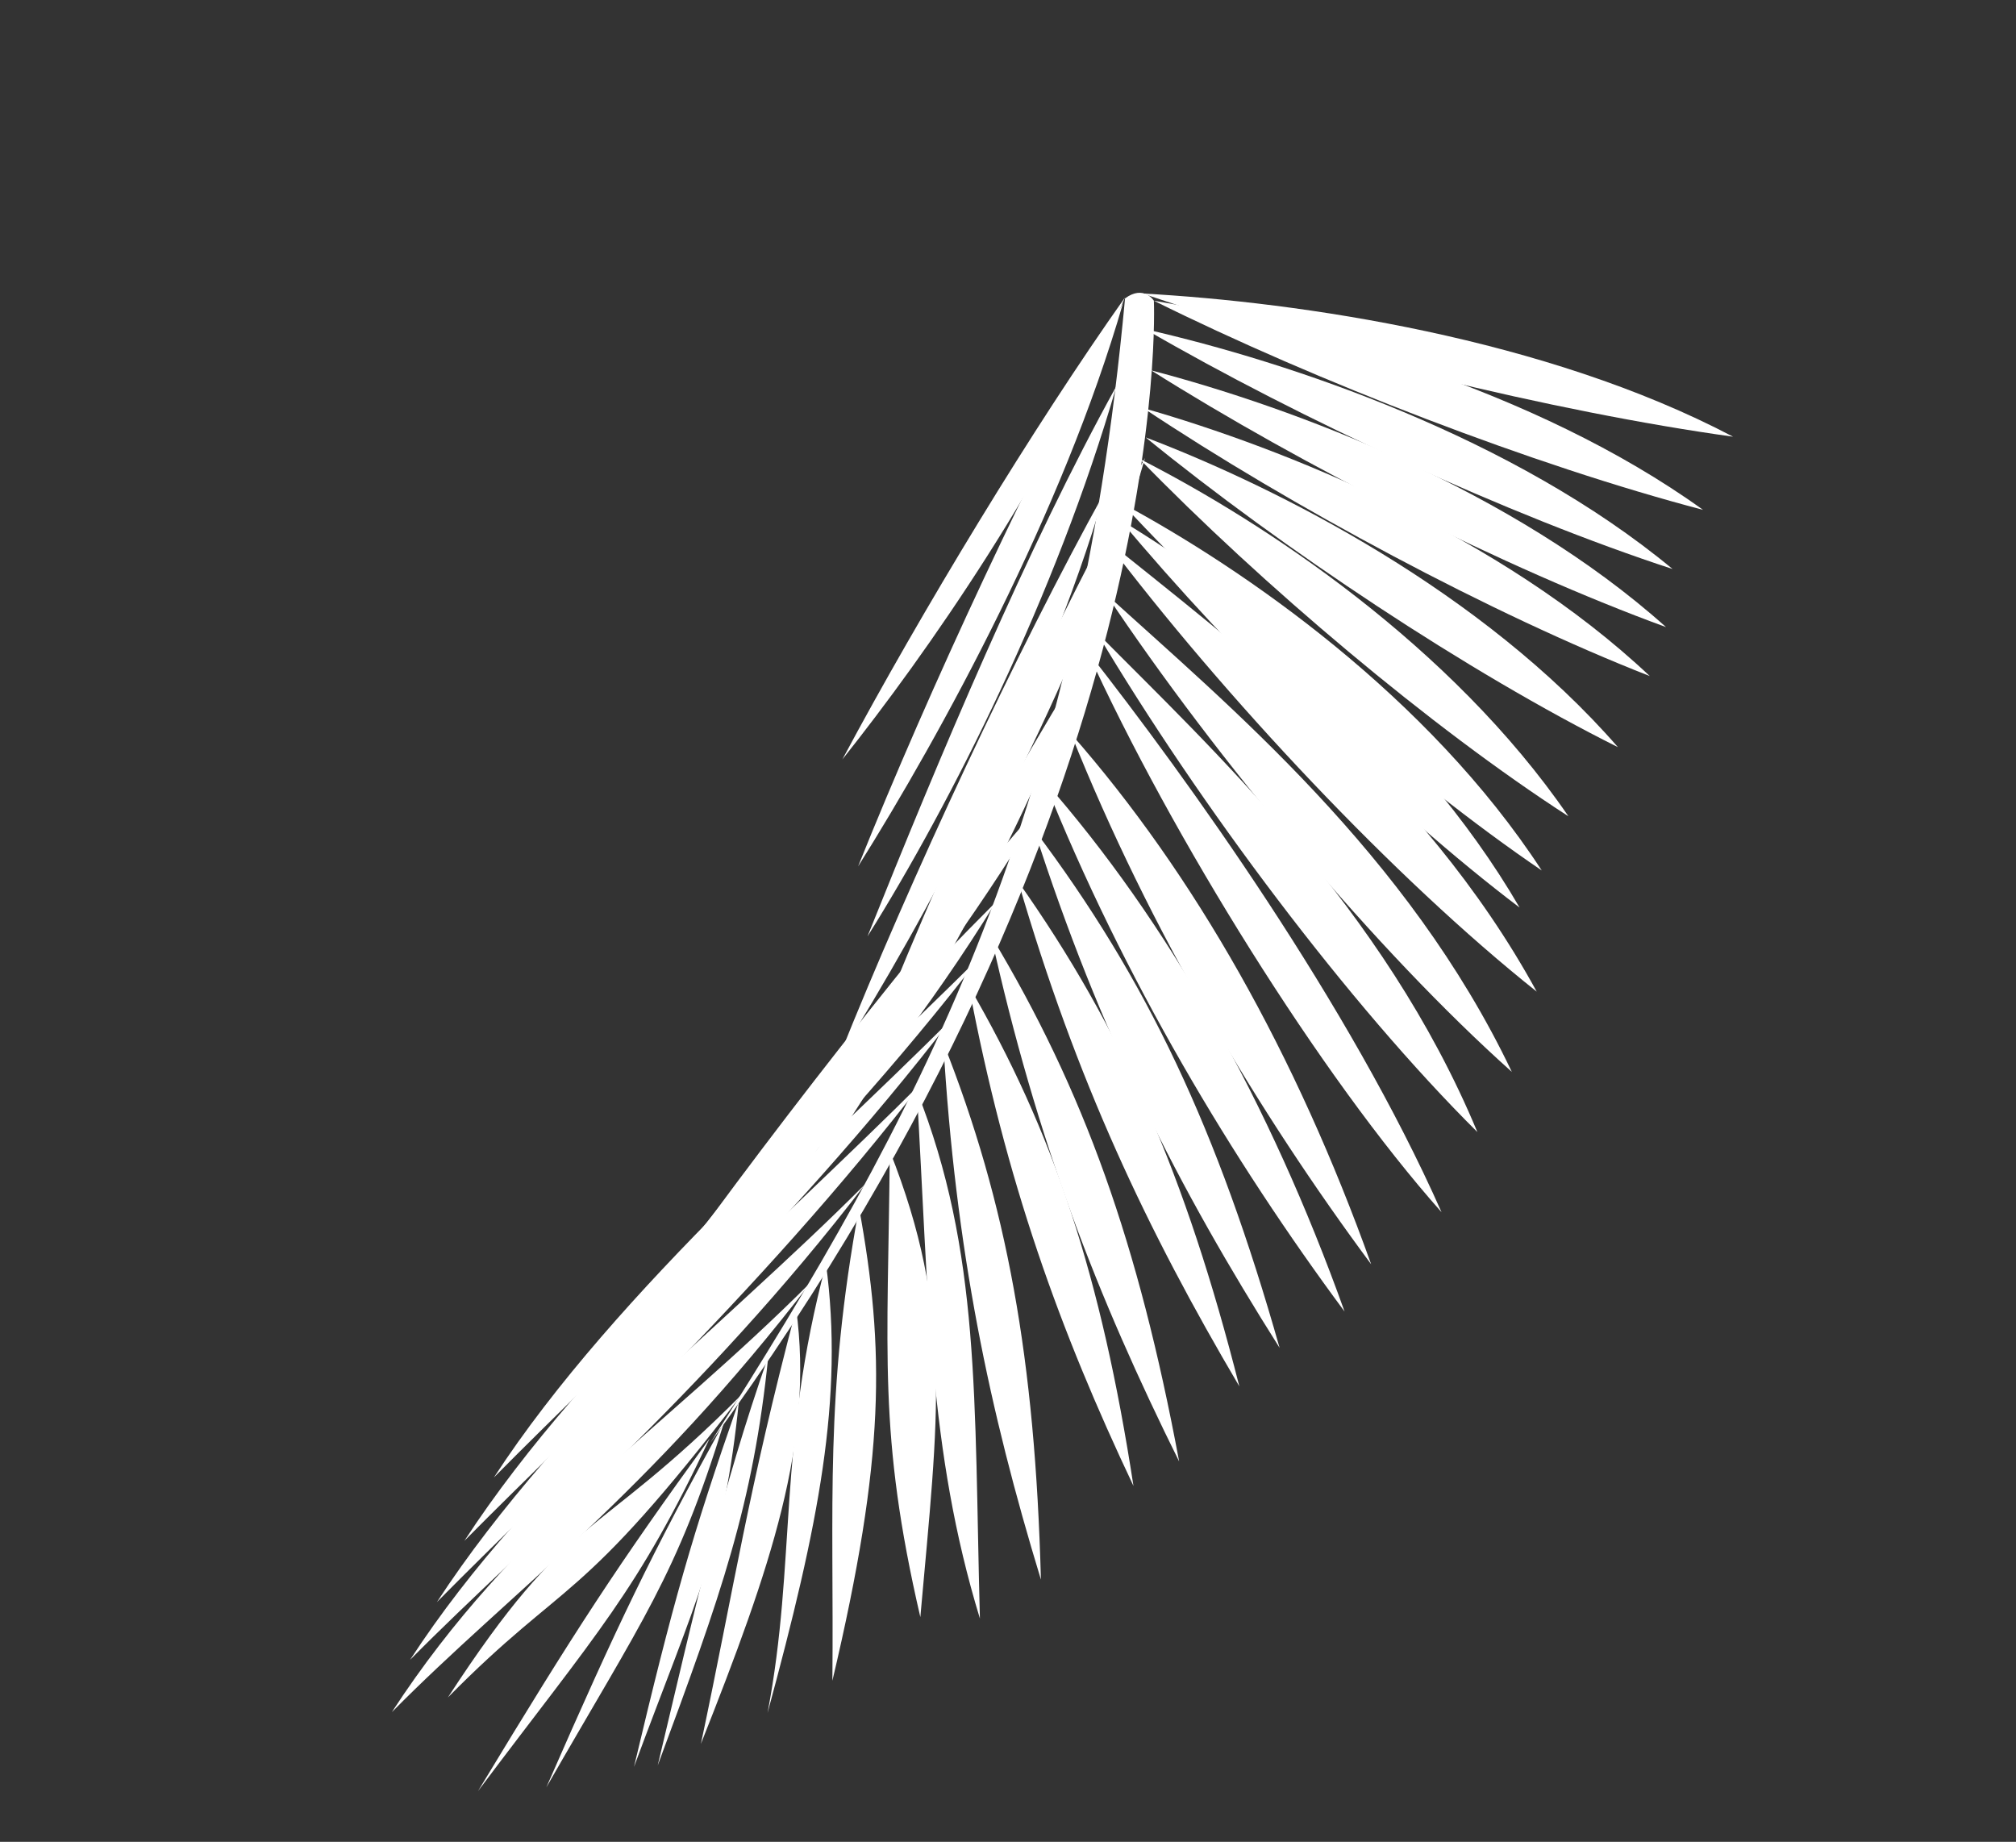
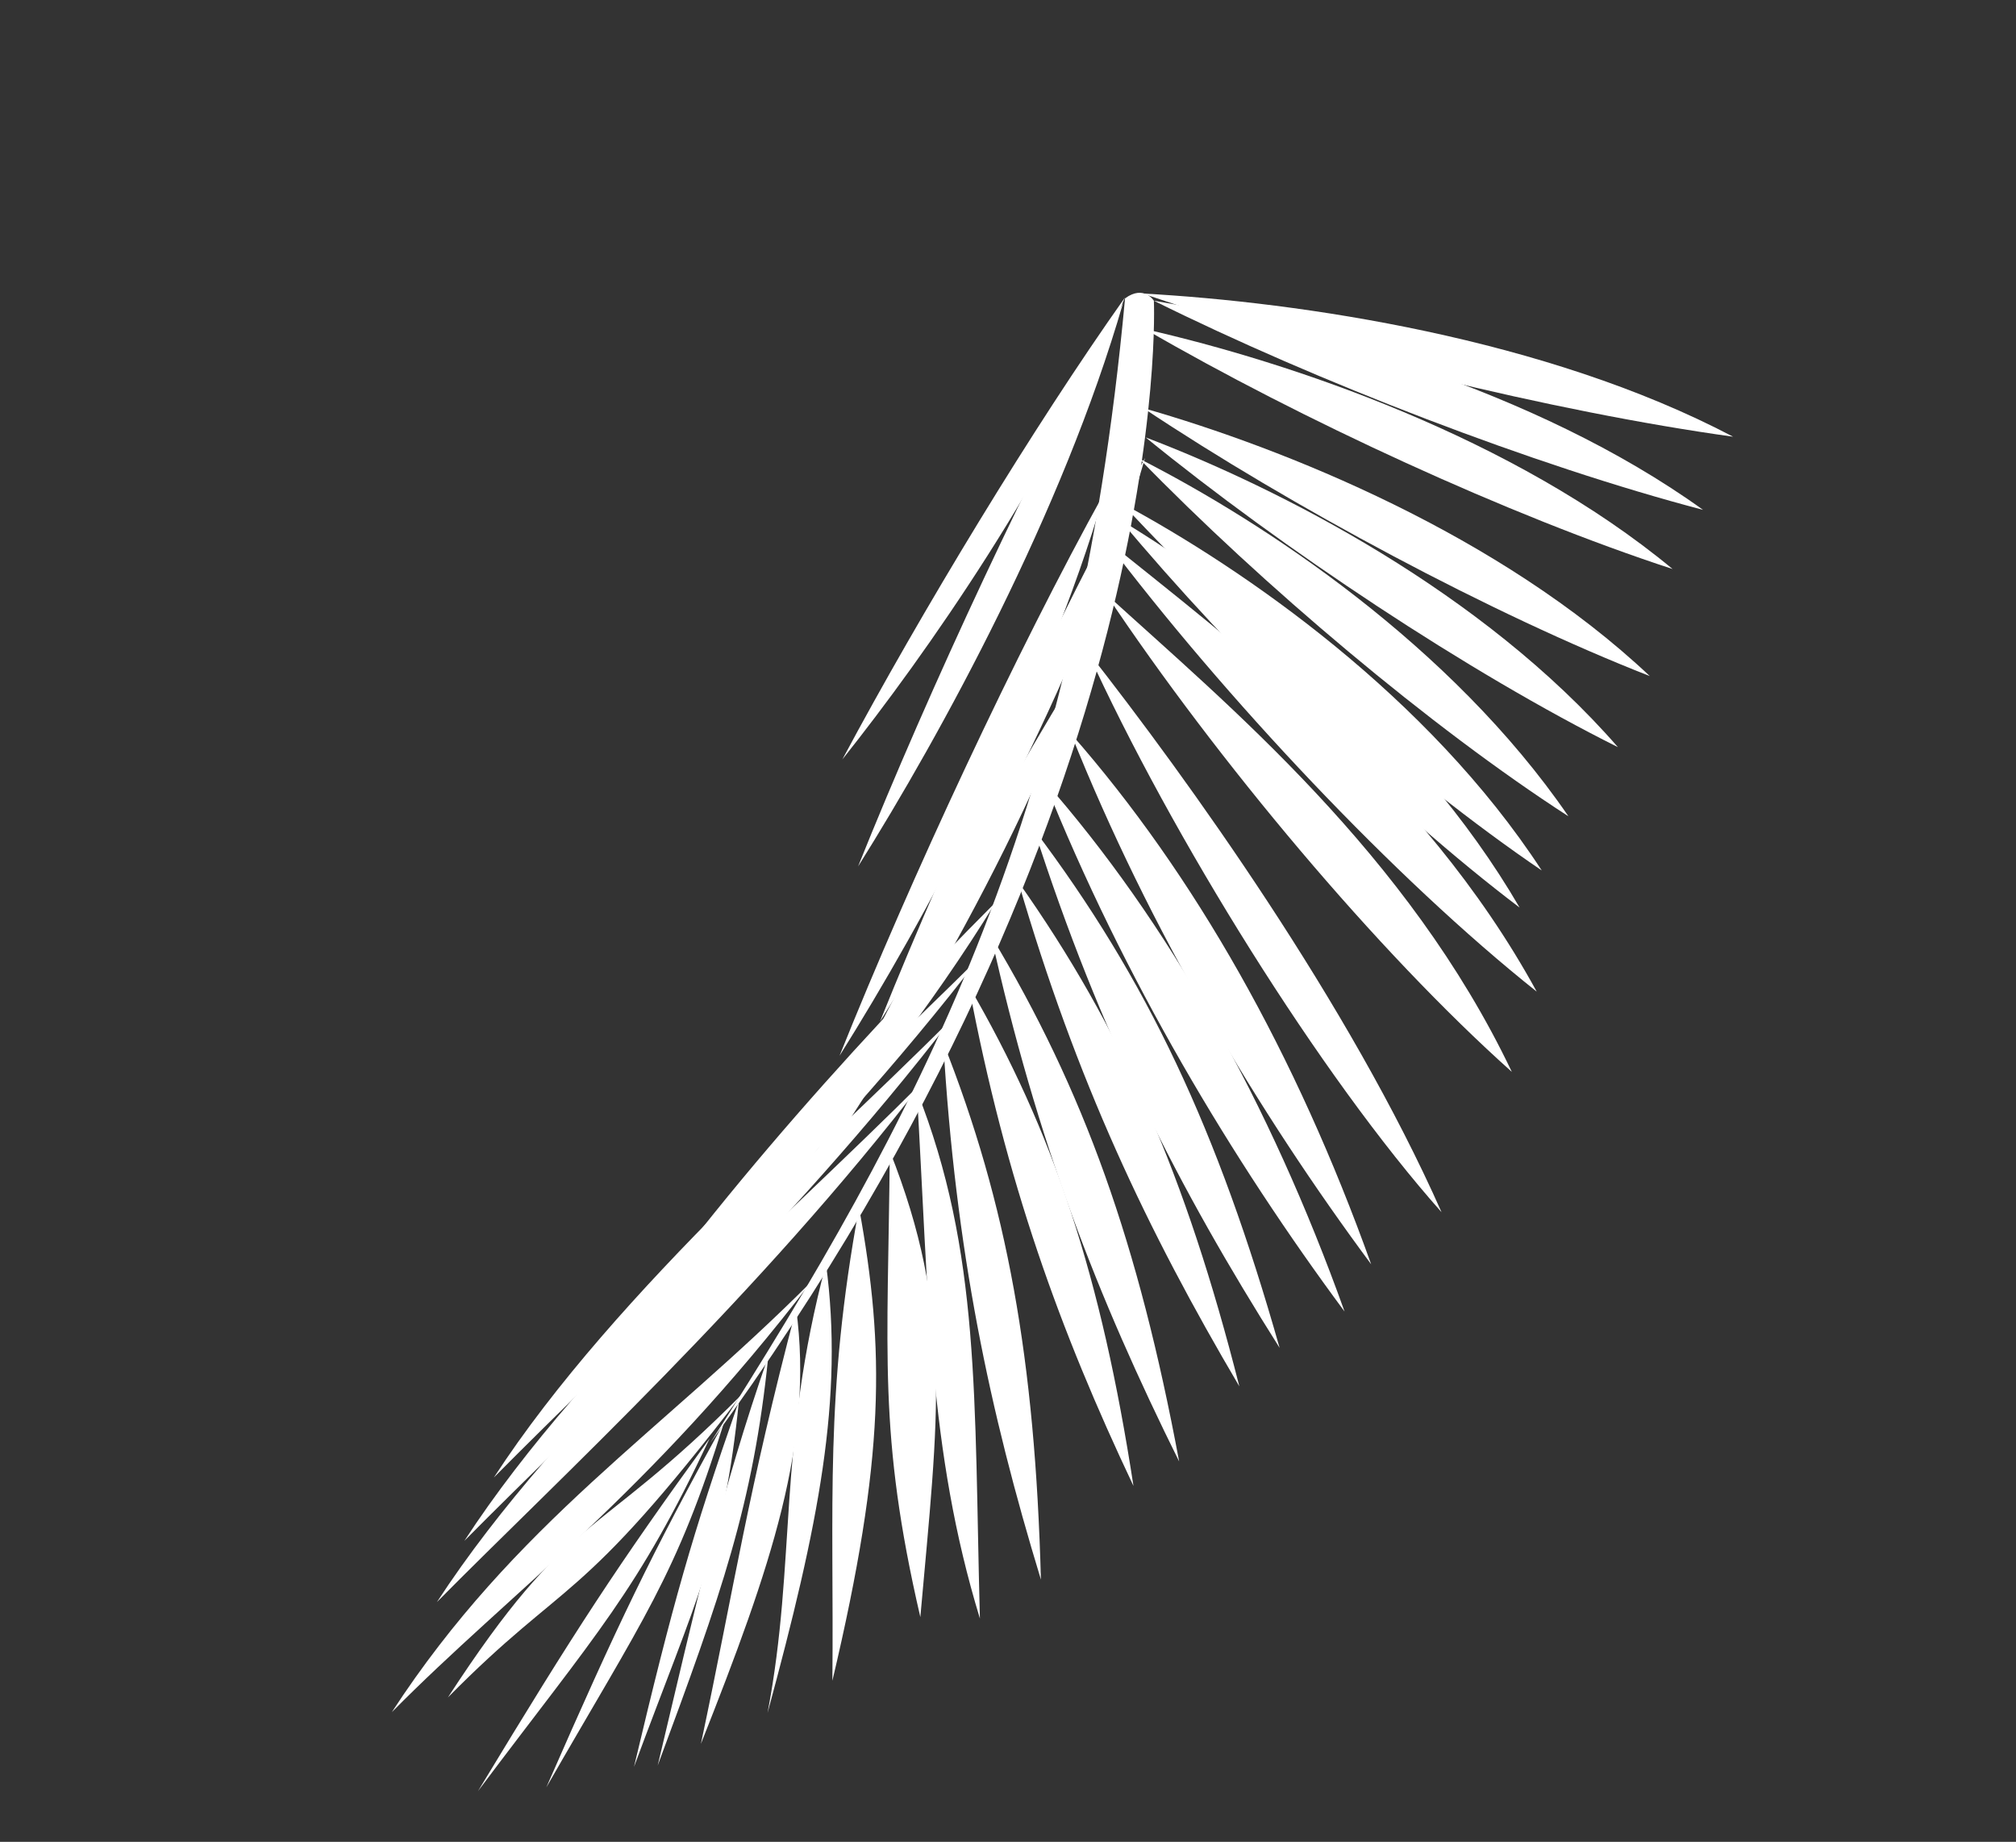
<svg xmlns="http://www.w3.org/2000/svg" width="740" height="676" viewBox="0 0 740 676" fill="none">
  <rect x="0" y="0" width="740" height="676" fill="#333333" stroke="none" />
  <path d="M423.542 110.377C478.367 119.64 563.152 142.528 625.116 187.129C563.16 170.88 483.282 140.005 423.542 110.377Z" fill="white" />
  <path d="M419.393 107.727C477.109 110.892 567.265 124.032 636.154 160.282C570.308 151.164 484.379 129.888 419.393 107.727Z" fill="white" />
  <path d="M309.195 278.735C340.065 239.95 385.819 174.546 412.916 109.215C379.324 156.692 338.374 224.183 309.195 278.735Z" fill="white" />
  <path d="M314.967 318.006C345.715 269.013 390.057 187.877 412.248 111.166C379.649 170.149 341.285 252.42 314.967 318.006Z" fill="white" />
  <path d="M323.027 374.91C353.775 325.918 398.118 244.782 420.309 168.07C387.71 227.053 349.345 309.325 323.027 374.91Z" fill="white" />
  <path d="M308.17 387.49C338.918 338.498 383.26 257.362 405.451 180.65C372.828 239.607 334.463 321.879 308.17 387.49Z" fill="white" />
-   <path d="M318.422 343.683C349.17 294.691 387.629 218.369 409.82 141.658C377.197 200.615 344.715 278.072 318.422 343.683Z" fill="white" />
  <path d="M289.416 444.41C323.024 396.426 372.352 316.52 399.781 239.523C363.584 297.55 320.041 379.068 289.416 444.41Z" fill="white" />
-   <path d="M234.714 483.103C276.656 440.29 340.679 367.365 384.727 292.107C337.936 345.015 278.53 421.087 234.714 483.103Z" fill="white" />
  <path d="M206.243 521.665C250.456 476.922 317.957 408.603 365.531 331.076C310.49 386.352 251.496 452.209 206.243 521.665Z" fill="white" />
  <path d="M181.272 542.29C225.485 497.547 299.439 429.821 360.059 350.793C305.043 406.044 226.525 472.834 181.272 542.29Z" fill="white" />
  <path d="M170.456 565.536C214.669 520.793 288.623 453.067 349.242 374.039C294.176 429.289 215.685 496.054 170.456 565.536Z" fill="white" />
  <path d="M160.378 588.002C204.591 543.26 278.545 475.534 339.164 396.506C284.122 451.782 205.631 518.547 160.378 588.002Z" fill="white" />
-   <path d="M150.512 609.221C194.725 564.478 257.112 513.53 317.707 434.477C262.665 489.752 195.741 539.739 150.512 609.221Z" fill="white" />
  <path d="M143.821 628.413C188.034 583.671 237.233 549.397 297.852 470.369C242.81 525.645 189.074 558.958 143.821 628.413Z" fill="white" />
  <path d="M164.405 623.007C208.618 578.265 211.707 590.854 272.302 511.8C217.286 567.051 209.658 553.551 164.405 623.007Z" fill="white" />
  <path d="M420.334 120.81C473.618 132.941 555.537 160.431 613.949 208.849C554.056 189.292 477.347 153.877 420.334 120.81Z" fill="white" />
-   <path d="M422.544 135.93C474.889 149.629 555.15 179.653 611.539 230.163C552.874 208.768 478.022 170.926 422.544 135.93Z" fill="white" />
  <path d="M419.708 149.795C471.434 164.566 550.549 196.253 605.573 248.139C547.71 225.501 474.13 186.026 419.708 149.795Z" fill="white" />
  <path d="M420.523 160.532C469.707 179.255 544.225 217.212 593.878 274.227C539.338 247.002 470.729 201.447 420.523 160.532Z" fill="white" />
  <path d="M418.213 168.354C464.047 191.688 532.718 236.89 575.711 299.6C525.405 267.134 463.118 214.577 418.213 168.354Z" fill="white" />
  <path d="M411.154 190.78C454.684 217.059 519.295 266.849 557.781 333.091C510.378 297.217 452.473 240.313 411.154 190.78Z" fill="white" />
  <path d="M411.802 184.717C456.921 208.966 524.325 255.65 565.91 319.481C516.502 285.927 455.581 231.995 411.802 184.717Z" fill="white" />
  <path d="M405.319 197.57C452.467 235.796 521.937 286.786 564.074 363.96C512.031 322.553 449.342 255.973 405.319 197.57Z" fill="white" />
  <path d="M405.971 218.001C450.701 258.737 516.829 313.348 554.937 393.411C505.547 349.274 446.732 279.115 405.971 218.001Z" fill="white" />
-   <path d="M402.521 232.06C444.969 275.03 507.918 332.913 542.288 415.493C495.34 368.872 440.234 295.535 402.521 232.06Z" fill="white" />
  <path d="M399.045 238.846C436.416 286.472 495.273 368.485 529.135 444.906C484.831 395.072 430.103 307.128 399.045 238.846Z" fill="white" />
  <path d="M393.146 269.332C438.582 321.055 475.731 387.025 503.304 464.026C462.252 408.69 422.041 341.655 393.146 269.332Z" fill="white" />
  <path d="M383.387 286.682C428.822 338.405 465.971 404.375 493.545 481.376C452.492 426.04 412.281 359.005 383.387 286.682Z" fill="white" />
  <path d="M379.596 304.471C421.137 359.594 447.042 414.763 469.696 494.698C432.636 436.067 403.774 379.736 379.596 304.471Z" fill="white" />
  <path d="M373.814 323.703C411.917 377.673 435.231 431.335 454.92 508.838C421.14 451.558 395.048 396.663 373.814 323.703Z" fill="white" />
  <path d="M315.328 443.258C324.832 495.451 324.965 534.696 305.538 616.879C306.139 552.225 302.6 512.386 315.328 443.258Z" fill="white" />
  <path d="M303.195 463.855C309.747 513.21 300.566 559.357 281.739 628.692C292.416 572.542 285.179 531.693 303.195 463.855Z" fill="white" />
  <path d="M292.246 480.395C298.79 529.216 283.128 574.846 257.279 640.04C269.595 581.914 274.535 547.456 292.246 480.395Z" fill="white" />
  <path d="M282.014 497.805C276.47 552.194 264.781 585.06 241.419 647.976C255.793 587.481 264.53 547.893 282.014 497.805Z" fill="white" />
  <path d="M271.238 514.223C265.695 568.612 256.05 585.605 232.714 648.497C247.088 588.001 253.755 564.311 271.238 514.223Z" fill="white" />
  <path d="M265.771 522.043C248.358 578.504 235.855 594.389 200.53 656.023C227.257 594.969 238.643 571.332 265.771 522.043Z" fill="white" />
  <path d="M260.473 527.984C233.926 584.298 219.439 598.797 175.457 657.381C211.449 597.875 226.337 575.038 260.473 527.984Z" fill="white" />
  <path d="M363.801 343.494C398.072 400.511 417.886 456.418 432.822 536.405C402.969 476.285 380.51 418.971 363.801 343.494Z" fill="white" />
  <path d="M355.611 361.842C386.943 415.615 404.258 468.8 416.057 545.384C389.093 488.455 369.257 433.994 355.611 361.842Z" fill="white" />
  <path d="M346.244 382.705C369.704 441.981 379.911 499.07 382.083 579.755C363.18 517.735 350.742 459.049 346.244 382.705Z" fill="white" />
  <path d="M336.529 400.346C359.989 459.622 357.514 513.35 359.686 594.034C340.757 532.039 340.976 476.688 336.529 400.346Z" fill="white" />
  <path d="M326.613 422.457C350.073 481.733 344.424 519.265 337.822 593.519C322.196 526.022 325.943 496.956 326.613 422.457Z" fill="white" />
  <path d="M423.544 110.372C423.544 110.372 432.295 294.45 260.757 529.537C336.359 410.873 395.144 302.697 412.962 109.517C419.855 104.438 423.544 110.372 423.544 110.372Z" fill="white" />
</svg>